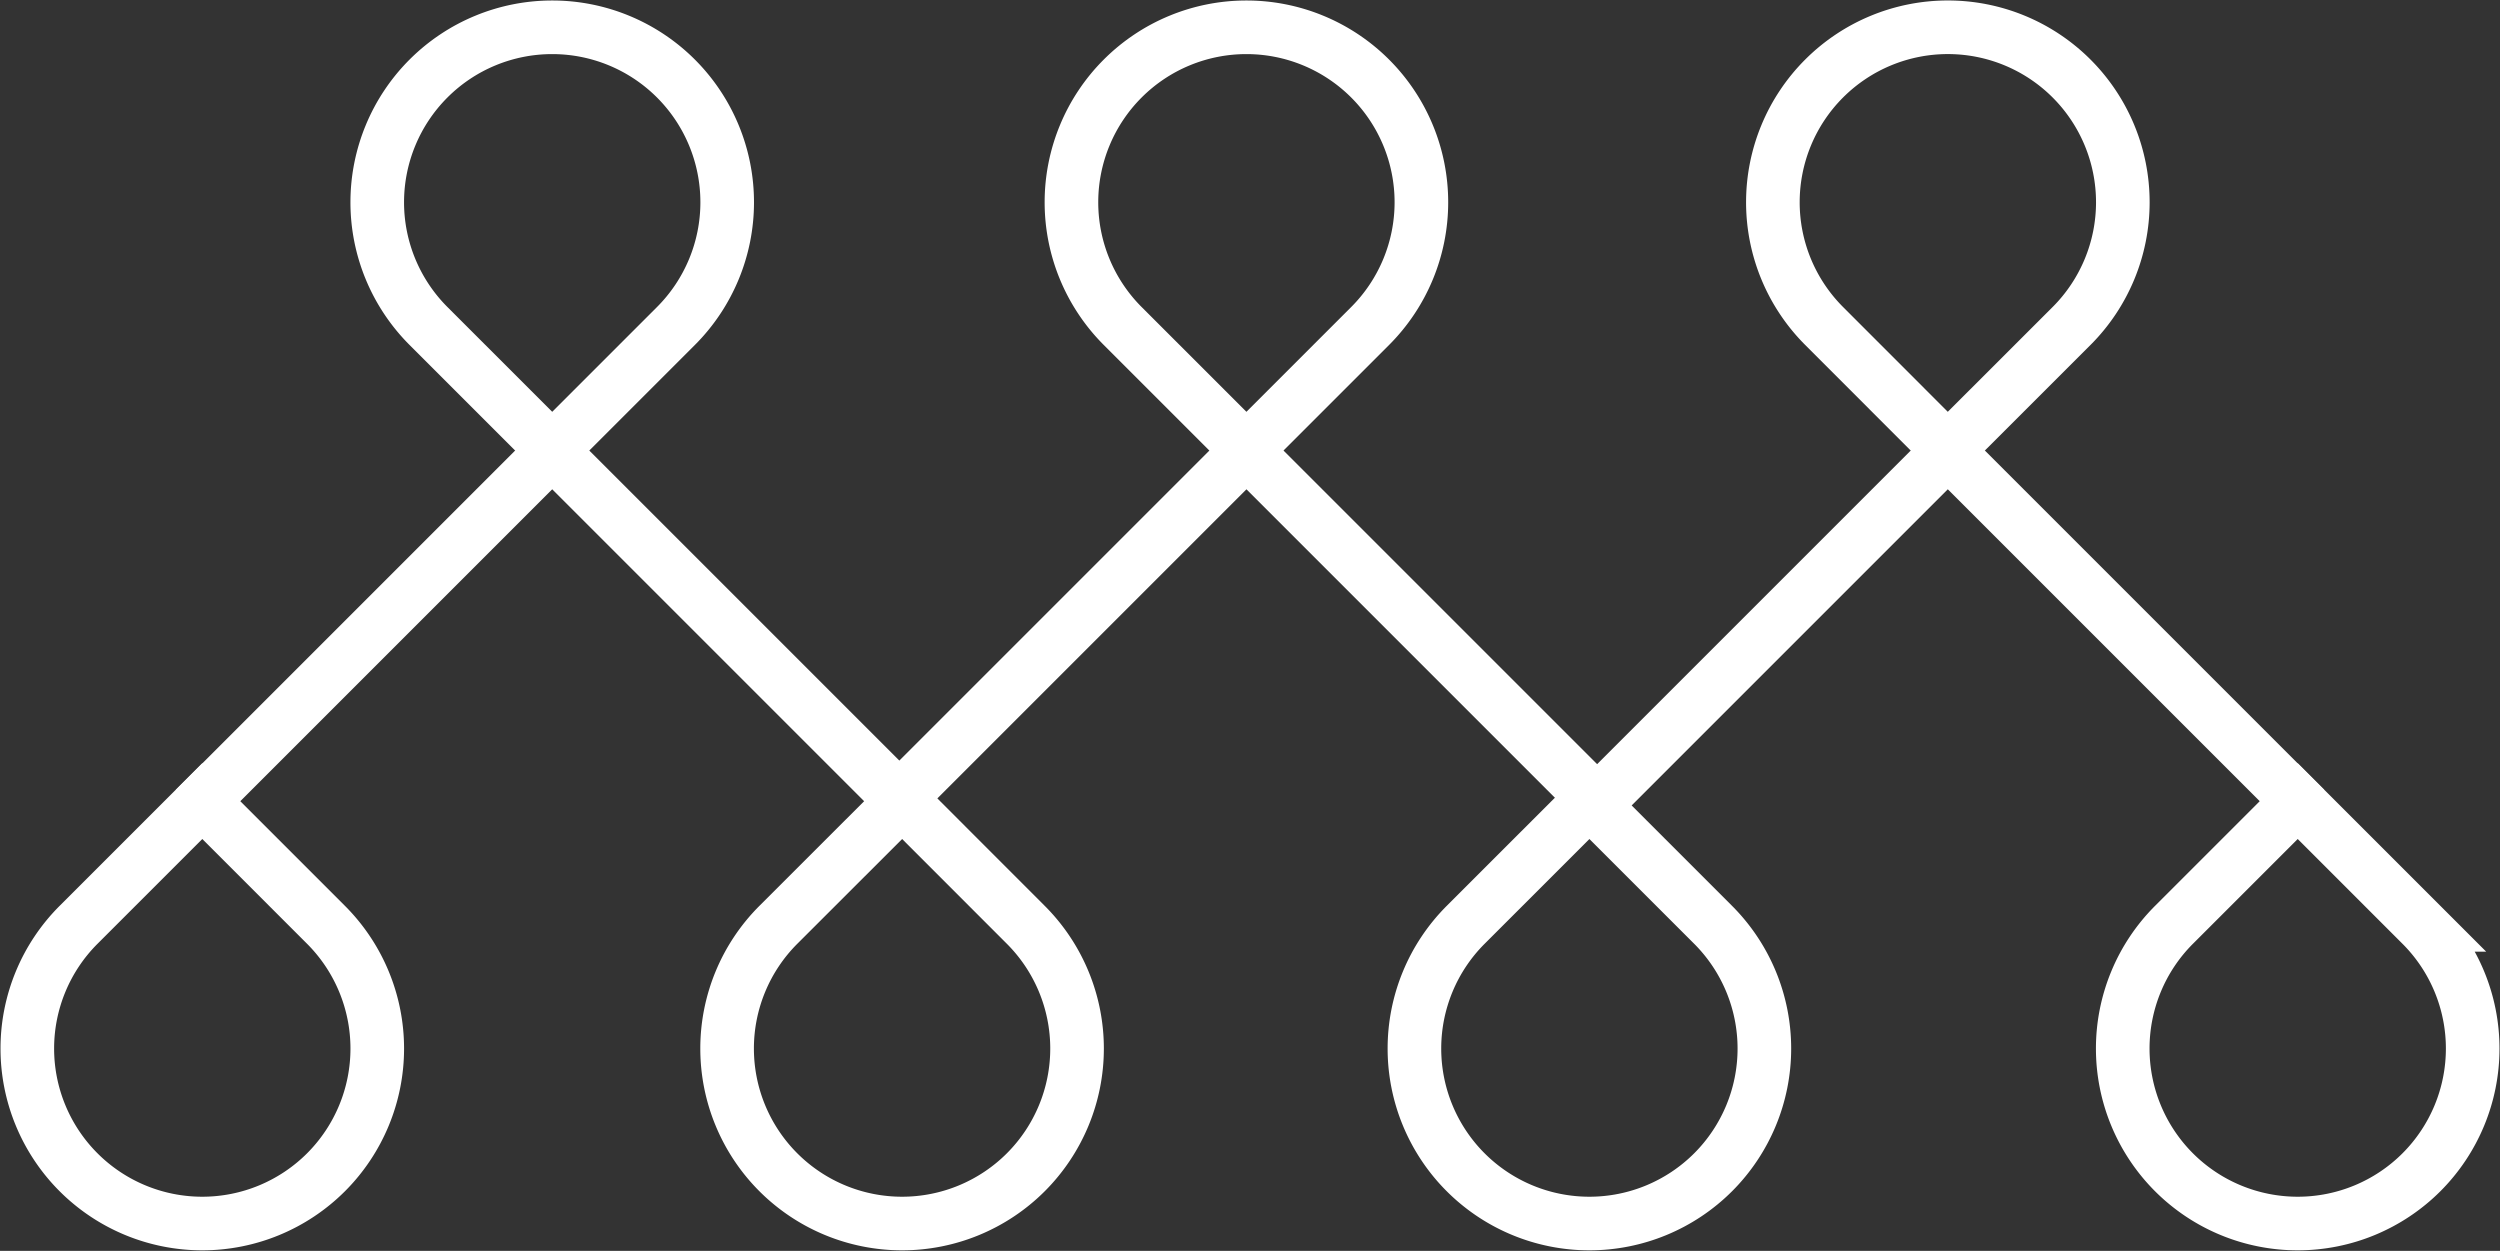
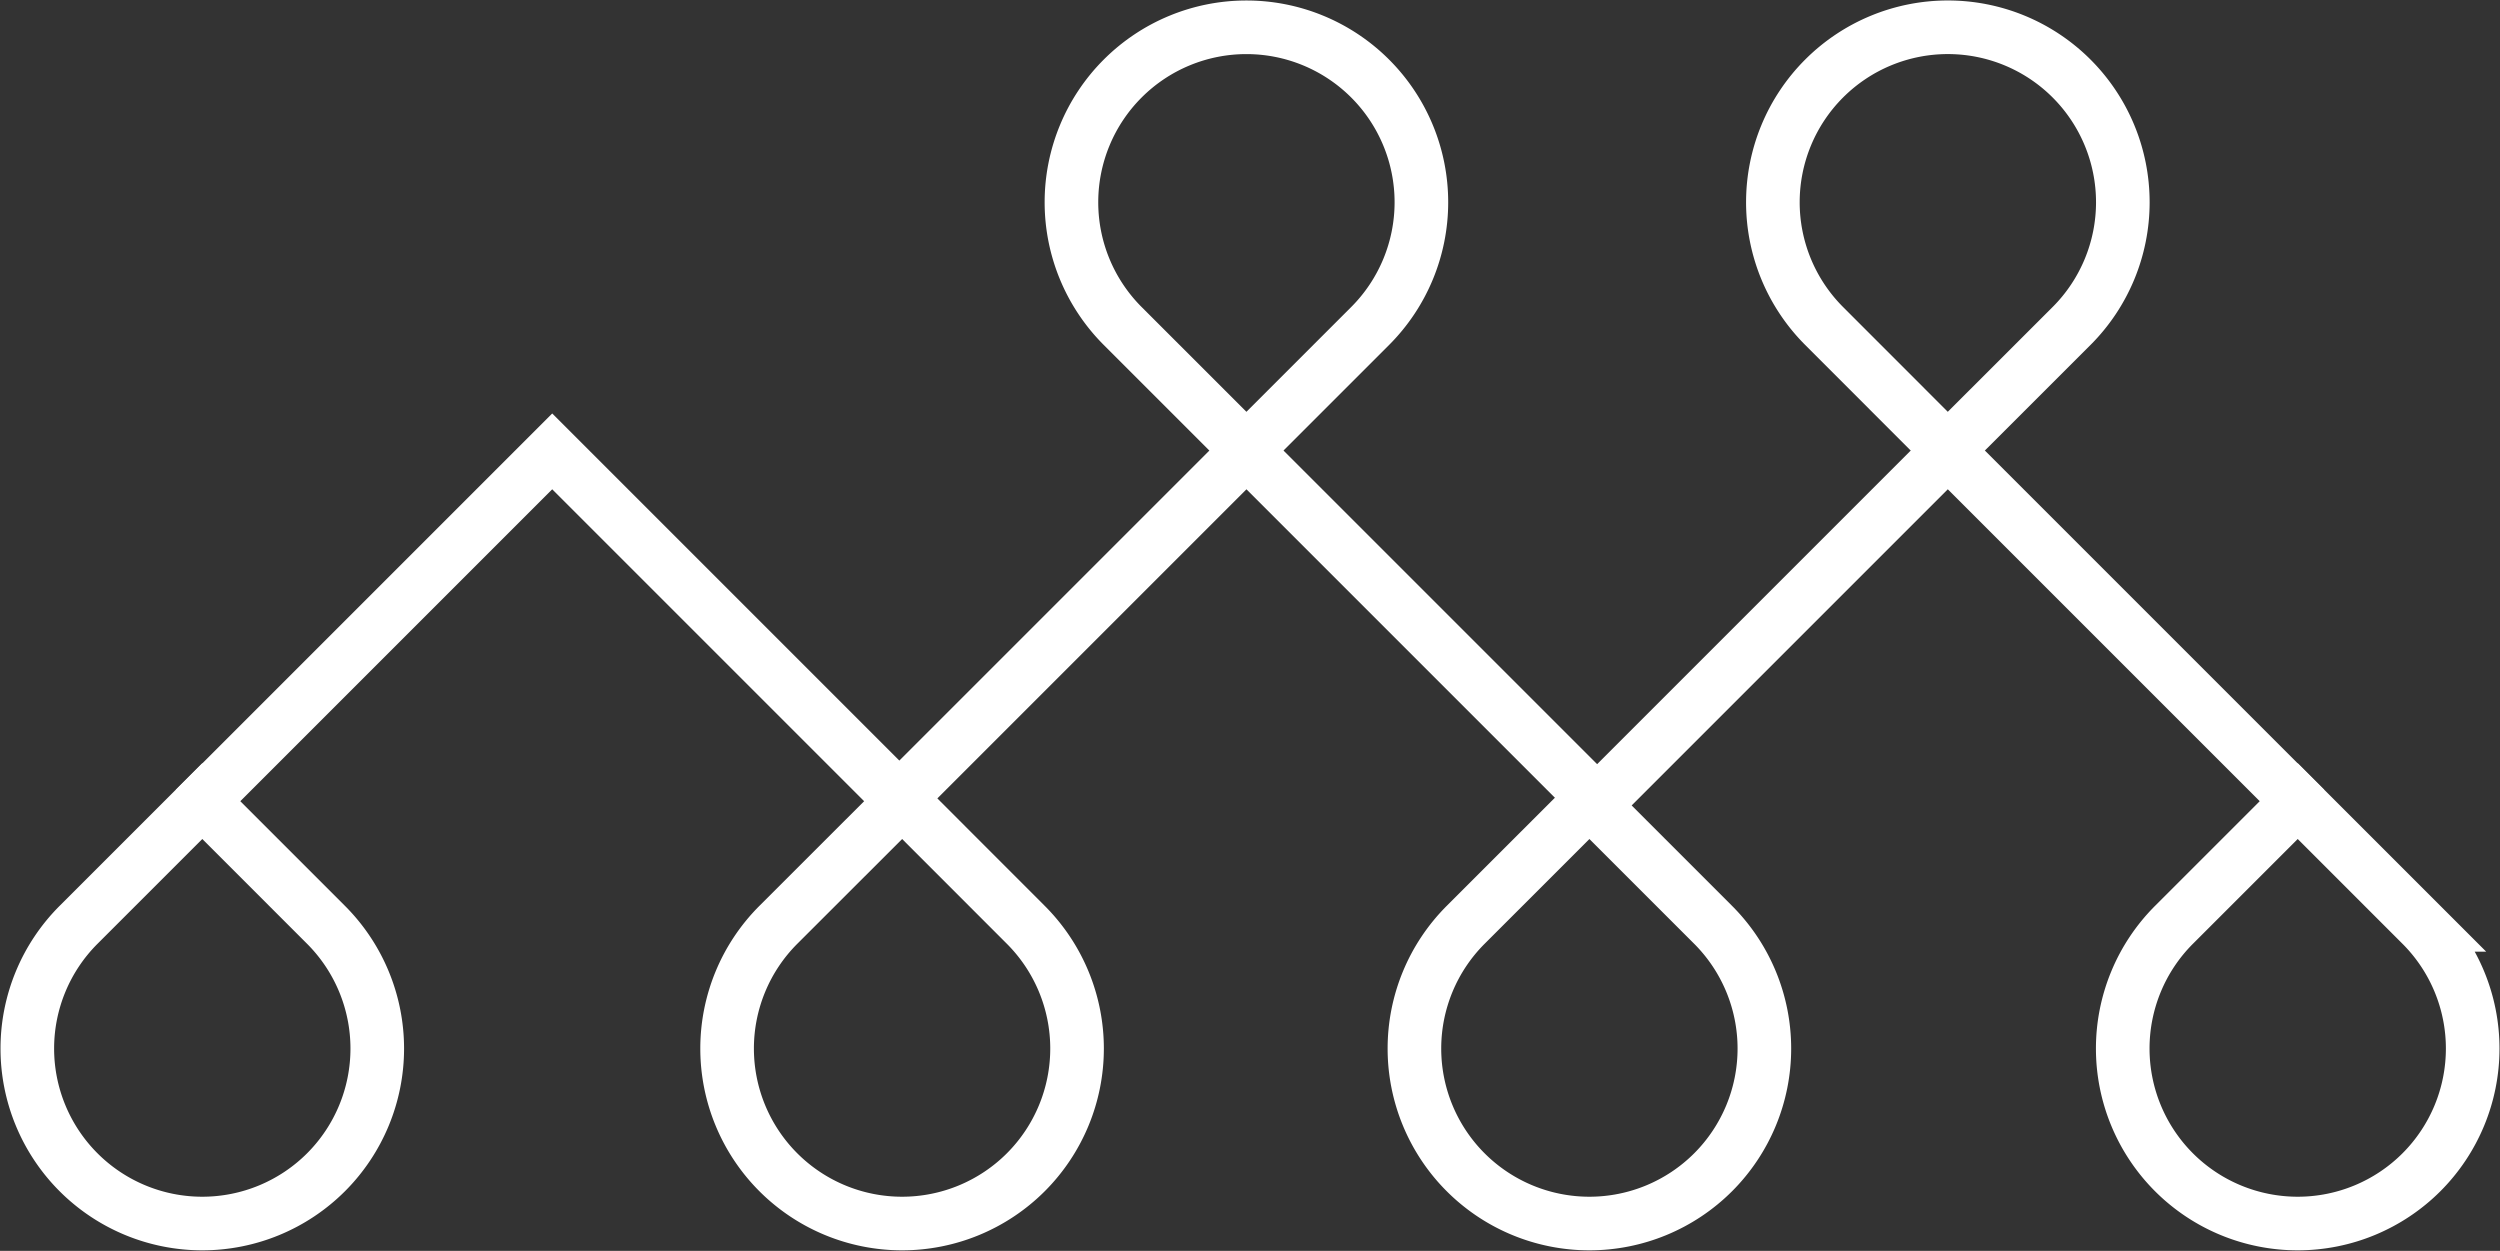
<svg xmlns="http://www.w3.org/2000/svg" width="139.906" height="70" viewBox="0 0 139.906 70">
  <rect x="0" y="0" width="139.906" height="70" fill="#333333" stroke="none" />
  <defs>
    <clipPath id="clip-path">
      <rect id="Rectangle_115" data-name="Rectangle 115" width="139.906" height="70" fill="none" stroke="#707070" stroke-width="3" />
    </clipPath>
  </defs>
  <g id="Group_201" data-name="Group 201" transform="translate(0 0)">
    <path id="Path_293" data-name="Path 293" d="M24.437,32.407l20-20,20,20" transform="translate(25.317 12.854)" fill="none" stroke="#fff" stroke-width="3" />
    <g id="Group_200" data-name="Group 200" transform="translate(0 0)">
      <g id="Group_199" data-name="Group 199" clip-path="url(#clip-path)">
        <path id="Path_294" data-name="Path 294" d="M39.242,24.39l-6.924-6.924a9.792,9.792,0,1,1,13.849,0Z" transform="translate(30.51 0.777)" fill="none" stroke="#fff" stroke-width="3" />
        <path id="Path_295" data-name="Path 295" d="M43.715,32.407l20-20,20,20" transform="translate(45.289 12.853)" fill="none" stroke="#fff" stroke-width="3" />
        <path id="Path_296" data-name="Path 296" d="M58.52,24.39,51.6,17.465a9.792,9.792,0,1,1,13.849,0Z" transform="translate(50.482 0.777)" fill="none" stroke="#fff" stroke-width="3" />
        <path id="Path_297" data-name="Path 297" d="M5.355,32.407l20-20,20,20" transform="translate(5.548 12.853)" fill="none" stroke="#fff" stroke-width="3" />
-         <path id="Path_298" data-name="Path 298" d="M20.161,24.39l-6.924-6.924a9.792,9.792,0,1,1,13.849,0Z" transform="translate(10.742 0.777)" fill="none" stroke="#fff" stroke-width="3" />
        <path id="Path_299" data-name="Path 299" d="M29.78,22.02,36.7,28.944a9.792,9.792,0,1,1-13.849,0Z" transform="translate(20.707 22.812)" fill="none" stroke="#fff" stroke-width="3" />
        <path id="Path_300" data-name="Path 300" d="M10.543,22.02l6.924,6.924a9.792,9.792,0,1,1-13.849,0Z" transform="translate(0.778 22.812)" fill="none" stroke="#fff" stroke-width="3" />
        <path id="Path_301" data-name="Path 301" d="M68.139,22.02l6.924,6.924a9.792,9.792,0,1,1-13.849,0Z" transform="translate(60.447 22.812)" fill="none" stroke="#fff" stroke-width="3" />
        <path id="Path_302" data-name="Path 302" d="M48.67,22.02l6.924,6.924a9.792,9.792,0,1,1-13.849,0Z" transform="translate(40.277 22.812)" fill="none" stroke="#fff" stroke-width="3" />
      </g>
    </g>
  </g>
</svg>